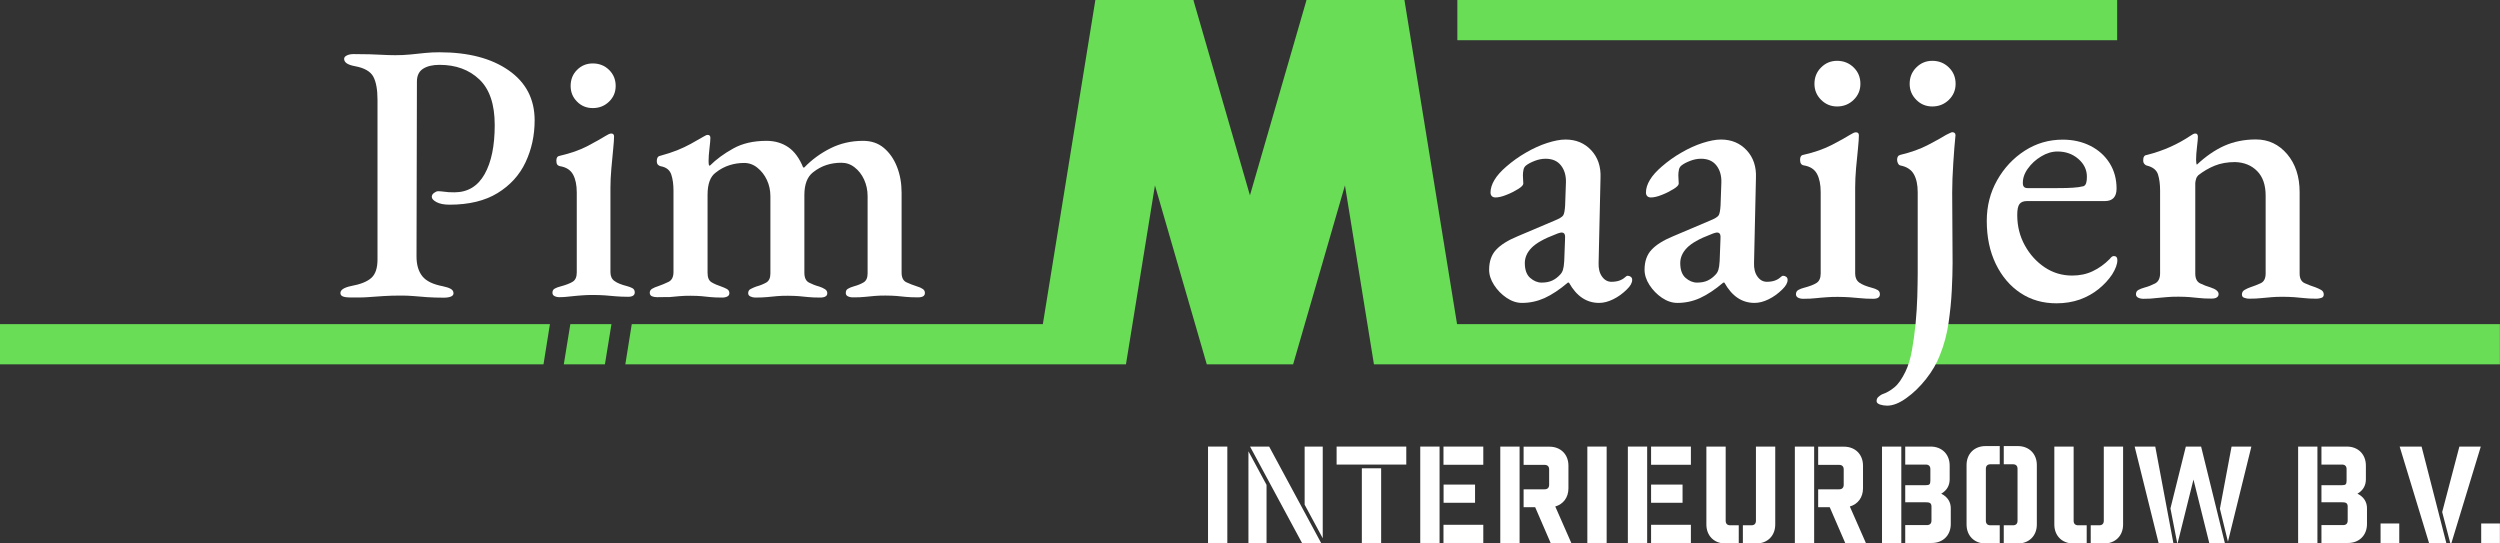
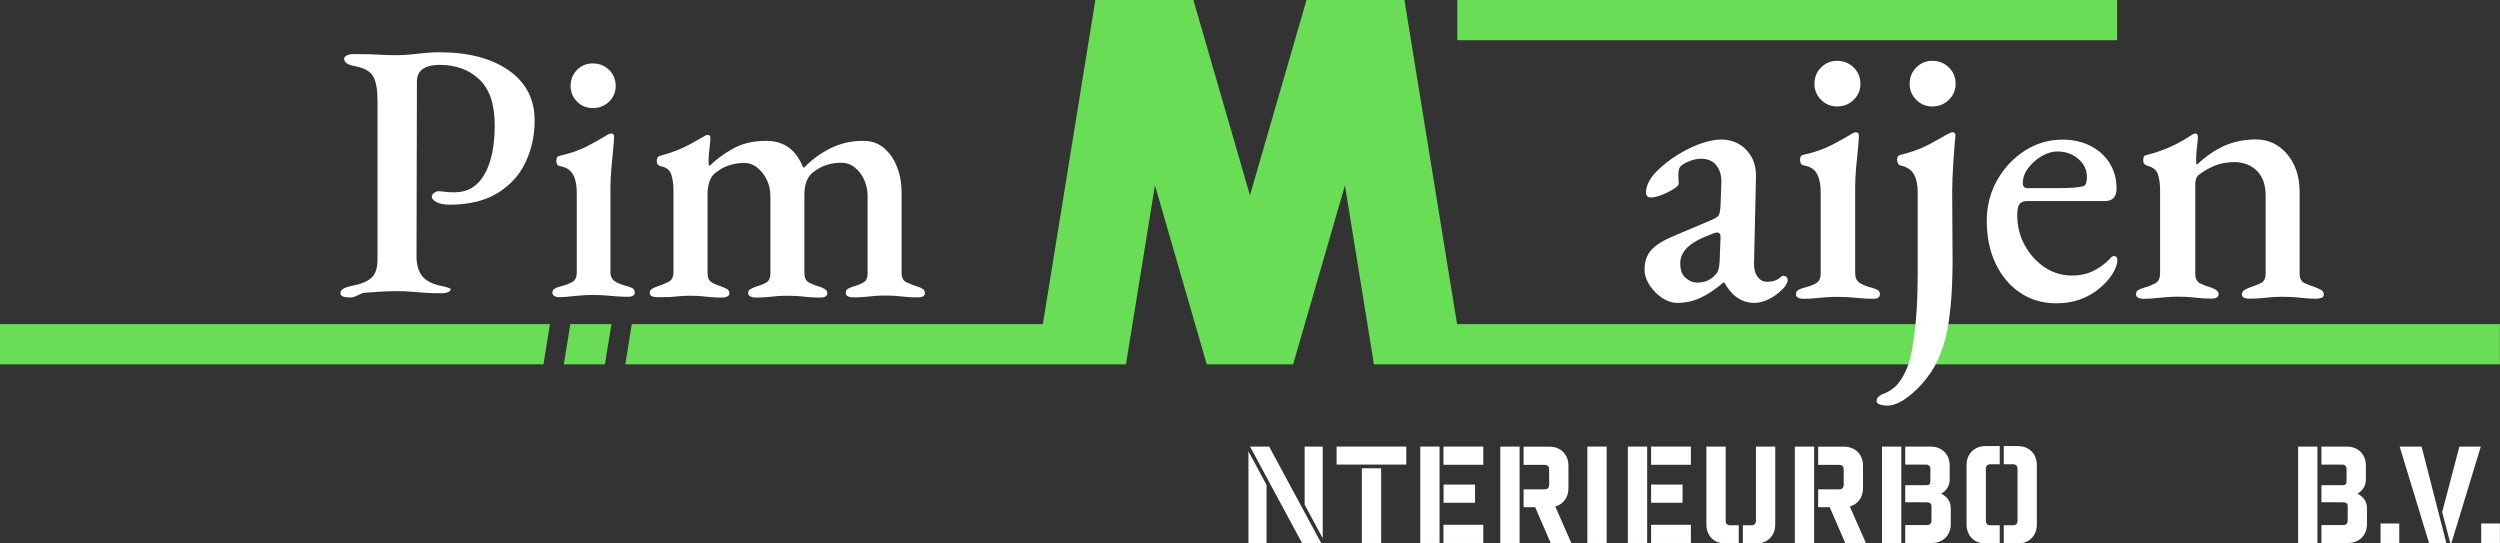
<svg xmlns="http://www.w3.org/2000/svg" version="1.1" id="Laag_1" x="0px" y="0px" viewBox="0 0 2486.7 540.6" style="enable-background:new 0 0 2486.7 540.6;" xml:space="preserve">
  <rect x="0" y="0" width="2486.7" height="540.6" fill="#333333" stroke="none" />
  <style type="text/css">
	.st0{fill:#69DD56;}
	.st1{fill:#FFFFFF;}
</style>
  <g>
    <g>
      <g>
        <polygon class="st0" points="567.3,322.4 560.8,362.4 601.7,362.4 608.2,322.4    " />
        <polygon class="st0" points="0,322.4 0,362.4 540.6,362.4 547,322.4    " />
        <polygon class="st0" points="1449.3,322.4 1397,0.2 1397,0 1299.4,0 1299.4,0.6 1243.3,194.3 1187.2,0.6 1187.2,0 1089.5,0      1089.5,0.2 1037.3,322.4 628.4,322.4 622,362.4 1120,362.4 1120,362.2 1148.8,184.4 1200.3,362.2 1200.3,362.4 1205.9,362.4      1280.6,362.4 1286.3,362.4 1286.3,362.2 1337.8,184.4 1366.6,362.2 1366.6,362.4 2486.6,362.4 2486.6,322.4    " />
        <rect x="1449.6" class="st0" width="656.3" height="40" />
      </g>
      <g>
        <g>
-           <path class="st1" d="M348.2,295.9c-2.7,0-5-0.3-6.8-0.9c-1.8-0.6-2.8-1.8-2.8-3.5c0-3.2,3.6-5.5,10.7-7c9.3-1.7,16-4.4,20.1-8.1      c4.1-3.7,6.1-9.8,6.1-18.4V99.4c0-10.3-1.4-18-4.2-23.2c-2.8-5.1-8.8-8.6-17.9-10.3c-3.9-0.7-6.8-1.7-8.5-2.9      c-1.7-1.2-2.6-2.7-2.6-4.4c0-1.5,0.9-2.6,2.8-3.5c1.8-0.9,4.1-1.3,6.8-1.3c6.4,0,11.6,0.1,15.8,0.2s8.2,0.3,12.1,0.5      c3.9,0.2,8.3,0.4,13.3,0.4c5.1,0,10.2-0.2,15.1-0.7c4.9-0.5,9.8-1,14.5-1.5c4.8-0.5,9.6-0.7,14.5-0.7c28.7,0,51.6,6,68.8,18      c17.2,12,25.8,28.6,25.8,49.7c0,15-3,28.8-9,41.6c-6,12.8-15.3,23-27.8,30.7c-12.5,7.7-28.5,11.6-47.8,11.6      c-5.6,0-10-0.9-13.1-2.6c-3.1-1.7-4.6-3.4-4.6-5.2c0-1.5,0.7-2.8,2.2-3.9c1.5-1.1,2.8-1.7,4.1-1.7c1.7,0,3.7,0.2,6.1,0.5      c2.3,0.4,5.7,0.6,10.1,0.6c13.2,0,23.2-6,30-18c6.8-12,10.1-28.3,10.1-48.9S487,88.7,476.8,79c-10.2-9.7-23.4-14.5-39.6-14.5      c-6.9,0-12.3,1.3-16.4,3.9c-4,2.6-6.1,6.8-6.1,12.7l-0.4,174.1c0,8.3,2,14.9,5.9,19.7s10.7,8,20.2,9.8c3.4,0.7,6.1,1.6,7.9,2.6      c1.8,1,2.8,2.5,2.8,4.4c0,1.5-0.9,2.6-2.6,3.3s-4,1.1-7,1.1c-6.1,0-11.6-0.2-16.4-0.5c-4.8-0.4-9.3-0.7-13.6-1.1      c-4.3-0.4-8.8-0.5-13.4-0.5c-5.9,0-11.5,0.2-16.7,0.5c-5.3,0.4-10.6,0.7-15.8,1.1S354.6,295.9,348.2,295.9z" />
+           <path class="st1" d="M348.2,295.9c-2.7,0-5-0.3-6.8-0.9c-1.8-0.6-2.8-1.8-2.8-3.5c0-3.2,3.6-5.5,10.7-7c9.3-1.7,16-4.4,20.1-8.1      c4.1-3.7,6.1-9.8,6.1-18.4V99.4c0-10.3-1.4-18-4.2-23.2c-2.8-5.1-8.8-8.6-17.9-10.3c-3.9-0.7-6.8-1.7-8.5-2.9      c-1.7-1.2-2.6-2.7-2.6-4.4c0-1.5,0.9-2.6,2.8-3.5c1.8-0.9,4.1-1.3,6.8-1.3c6.4,0,11.6,0.1,15.8,0.2s8.2,0.3,12.1,0.5      c3.9,0.2,8.3,0.4,13.3,0.4c5.1,0,10.2-0.2,15.1-0.7c4.9-0.5,9.8-1,14.5-1.5c4.8-0.5,9.6-0.7,14.5-0.7c28.7,0,51.6,6,68.8,18      c17.2,12,25.8,28.6,25.8,49.7c0,15-3,28.8-9,41.6c-6,12.8-15.3,23-27.8,30.7c-12.5,7.7-28.5,11.6-47.8,11.6      c-5.6,0-10-0.9-13.1-2.6c-3.1-1.7-4.6-3.4-4.6-5.2c0-1.5,0.7-2.8,2.2-3.9c1.5-1.1,2.8-1.7,4.1-1.7c1.7,0,3.7,0.2,6.1,0.5      c2.3,0.4,5.7,0.6,10.1,0.6c13.2,0,23.2-6,30-18c6.8-12,10.1-28.3,10.1-48.9S487,88.7,476.8,79c-10.2-9.7-23.4-14.5-39.6-14.5      c-6.9,0-12.3,1.3-16.4,3.9c-4,2.6-6.1,6.8-6.1,12.7l-0.4,174.1c0,8.3,2,14.9,5.9,19.7s10.7,8,20.2,9.8c3.4,0.7,6.1,1.6,7.9,2.6      c0,1.5-0.9,2.6-2.6,3.3s-4,1.1-7,1.1c-6.1,0-11.6-0.2-16.4-0.5c-4.8-0.4-9.3-0.7-13.6-1.1      c-4.3-0.4-8.8-0.5-13.4-0.5c-5.9,0-11.5,0.2-16.7,0.5c-5.3,0.4-10.6,0.7-15.8,1.1S354.6,295.9,348.2,295.9z" />
          <path class="st1" d="M556.5,295.6c-2,0-3.6-0.4-5-1.1c-1.3-0.7-2-1.8-2-3.3c0-2,0.8-3.4,2.4-4.2c1.6-0.9,3.4-1.5,5.3-2      c5.6-1.5,9.8-3.1,12.5-4.8c2.7-1.7,4-4.8,4-9.2v-79.5c0-7.4-1.2-13.3-3.7-17.9c-2.5-4.5-6.8-7.3-12.9-8.3      c-1.2-0.2-2.2-0.8-2.8-1.6s-0.9-2.1-0.9-3.9c0-2.9,1.1-4.5,3.3-4.8c10.8-2.5,20.1-5.7,27.8-9.8s13.6-7.3,17.5-9.8      c2.7-1.7,4.7-2.6,5.9-2.6c2,0,2.9,1,2.9,2.9c0,2.7-0.3,7-0.9,12.9c-0.6,5.9-1.2,12.3-1.8,19.1c-0.6,6.9-0.9,13.2-0.9,19.1v83.9      c0,3.9,1.3,6.9,4,8.8c2.7,2,6.9,3.7,12.5,5.1c2,0.5,3.7,1.2,5.3,2c1.6,0.9,2.4,2.3,2.4,4.2c0,2.9-2.2,4.4-6.6,4.4      c-4.7,0-8.8-0.2-12.5-0.5s-7.2-0.7-10.5-0.9c-3.3-0.2-7.2-0.4-11.6-0.4c-4.2,0-8,0.1-11.4,0.4c-3.4,0.2-6.8,0.6-10.1,0.9      S561.4,295.6,556.5,295.6z M589.6,107.5c-6.1,0-11.4-2.1-15.6-6.4c-4.3-4.3-6.4-9.5-6.4-15.6c0-6.4,2.1-11.7,6.4-16      c4.3-4.3,9.5-6.4,15.6-6.4c6.4,0,11.8,2.1,16.2,6.4c4.4,4.3,6.6,9.6,6.6,16c0,6.1-2.2,11.4-6.6,15.6      C601.4,105.4,596,107.5,589.6,107.5z" />
          <path class="st1" d="M653.6,295.6c-2,0-3.7-0.3-5.1-0.9s-2.2-1.8-2.2-3.5c0-1.7,0.8-3.1,2.4-4c1.6-1,3.6-1.8,6.1-2.6      c3.4-1.2,6.8-2.6,10.1-4.2c3.3-1.6,5-4.8,5-9.8v-81c0-6.1-0.7-11.5-2.2-16c-1.5-4.5-5-7.3-10.7-8.3c-1-0.2-1.8-0.7-2.6-1.5      c-0.7-0.7-1.1-2-1.1-3.7c0-2.9,1.1-4.7,3.3-5.1c6.4-1.7,12-3.6,16.9-5.5c4.9-2,9.4-4.1,13.6-6.4c4.2-2.3,8.6-4.8,13.2-7.5      c0.5-0.2,1-0.6,1.7-0.9c0.6-0.4,1.3-0.5,2-0.5c1.7,0,2.6,1,2.6,2.9c0,2-0.3,5.5-0.9,10.5c-0.6,5-0.9,9.3-0.9,12.7      c0,2.5,0.2,3.9,0.7,4.4h0.7c6.1-6.1,13.8-11.8,23-16.9c9.2-5.2,20.3-7.7,33.3-7.7c8.3,0,15.6,2.2,21.7,6.4s11,11,14.7,20.1h1.1      c7.6-7.9,16.3-14.2,26.1-19.1c9.8-4.9,20.6-7.4,32.4-7.4c8.1,0,15,2.3,20.6,7c5.6,4.7,10,10.9,13.1,18.8s4.6,16.4,4.6,25.8v79.5      c0,4.9,1.6,8.1,4.8,9.6c3.2,1.5,6.6,2.8,10.3,4c2.5,0.7,4.4,1.6,5.9,2.6c1.5,1,2.2,2.3,2.2,4c0,1.5-0.6,2.6-1.7,3.3      c-1.1,0.7-2.9,1.1-5.3,1.1c-4.9,0-9-0.2-12.1-0.5s-6.2-0.7-9.2-0.9c-2.9-0.2-6.6-0.4-11-0.4c-4.2,0-7.8,0.1-10.9,0.4      c-3.1,0.2-6.2,0.6-9.4,0.9c-3.2,0.4-7.2,0.5-12.1,0.5c-2,0-3.6-0.4-5-1.1c-1.4-0.7-2-1.8-2-3.3c0-2,0.7-3.4,2.2-4.2      c1.5-0.9,3.4-1.7,5.9-2.4c3.7-1,6.9-2.3,9.6-3.9c2.7-1.6,4-4.6,4-9v-76.9c0-5.9-1.2-11.3-3.5-16.4c-2.3-5-5.5-9.1-9.4-12.1      c-3.9-3.1-8.3-4.6-13.2-4.6c-5.1,0-10.1,0.7-14.7,2.2c-4.7,1.5-9.2,3.9-13.6,7.4c-5.6,4.4-8.5,11.9-8.5,22.5v77.3      c0,4.9,1.5,8.2,4.6,9.8c3.1,1.6,6.4,2.9,10.1,3.9c2.2,0.7,4.1,1.6,5.7,2.6c1.6,1,2.4,2.3,2.4,4c0,1.5-0.6,2.6-1.8,3.3      c-1.2,0.7-2.9,1.1-5.2,1.1c-4.9,0-9-0.2-12.1-0.5c-3.2-0.4-6.3-0.7-9.2-0.9c-2.9-0.2-6.6-0.4-11-0.4c-4.2,0-7.8,0.1-10.9,0.4      c-3.1,0.2-6.2,0.6-9.4,0.9s-7.2,0.5-12.1,0.5c-1.7,0-3.3-0.4-4.8-1.1c-1.5-0.7-2.2-1.8-2.2-3.3c0-2,0.9-3.4,2.6-4.2      c1.7-0.9,3.6-1.7,5.5-2.4c3.7-1,6.9-2.3,9.8-3.9c2.8-1.6,4.2-4.6,4.2-9v-76.9c0-5.9-1.2-11.3-3.5-16.2c-2.3-4.9-5.5-9-9.4-12.1      c-3.9-3.2-8.3-4.8-13.2-4.8c-4.9,0-9.8,0.7-14.5,2.2c-4.8,1.5-9.4,3.9-13.8,7.4c-5.4,3.9-8.1,11.3-8.1,22.1v77.6      c0,4.7,1.3,7.8,4,9.4c2.7,1.6,5.9,3,9.6,4.2c2,0.7,3.8,1.5,5.5,2.4c1.7,0.9,2.6,2.3,2.6,4.2c0,1.5-0.7,2.6-2,3.3      c-1.4,0.7-3,1.1-5,1.1c-4.9,0-9-0.2-12.1-0.5s-6.1-0.7-8.8-0.9c-2.7-0.2-6.3-0.4-10.7-0.4c-4.2,0-7.9,0.1-11,0.4      c-3.2,0.2-6.4,0.6-9.8,0.9C662.6,295.4,658.5,295.6,653.6,295.6z" />
        </g>
        <g>
-           <path class="st1" d="M1513.9,301.3c-5.2,0-10.4-1.7-15.4-5.1c-5-3.4-9.1-7.6-12.4-12.7s-4.9-10.2-4.9-15.2      c0-8.2,2.3-14.9,6.9-19.8c4.6-5,11.8-9.5,21.5-13.5l36.3-15.4c5-2,8-3.8,9-5.4s1.6-4.9,1.9-9.9l0.8-22.8      c0.2-6.7-1.4-12.4-4.9-16.9c-3.5-4.5-8.6-6.7-15.4-6.7c-3.5,0-7.1,0.7-10.7,2.1c-3.6,1.4-6.6,2.9-8.8,4.7      c-1.2,1-2.1,2.4-2.4,4.1c-0.4,1.8-0.6,3.6-0.6,5.6c0,1.2,0.1,2.7,0.2,4.3c0.1,1.6,0.2,2.9,0.2,3.9c0,1.5-1.7,3.3-5.1,5.4      c-3.4,2.1-7.2,4.1-11.6,5.8c-4.4,1.8-8.1,2.6-11,2.6c-1.5,0-2.7-0.4-3.6-1.3c-0.9-0.9-1.3-2.1-1.3-3.6c0-4,1.3-8.2,3.9-12.5      c2.6-4.4,6.6-8.8,11.8-13.3c6-5.2,12.5-9.9,19.7-14c7.1-4.1,14.1-7.3,21-9.5c6.9-2.2,12.9-3.4,18.2-3.4c10.5,0,19,3.6,25.6,10.7      c6.6,7.1,9.7,16.3,9.2,27.5l-1.9,84.6c-0.2,5.5,0.9,10,3.4,13.5c2.5,3.5,5.6,5.2,9.4,5.2c5.7,0,10.2-1.5,13.5-4.5      c1-1,1.9-1.5,2.6-1.5c1.2,0,2.3,0.4,3.2,1.1s1.3,1.8,1.3,3c0,3-1.8,6.1-5.2,9.4c-4.2,4.2-8.8,7.5-13.7,9.9      c-4.9,2.4-9.5,3.6-14,3.6c-12.5,0-22.5-6.7-30-20.2h-1.1c-8.2,7-16,12.1-23.2,15.4C1529.1,299.7,1521.7,301.3,1513.9,301.3z       M1533.4,281.1c4.2,0,7.8-0.7,10.7-2.1c2.9-1.4,5.4-3.3,7.7-5.8c1.2-1.2,2.2-2.8,2.8-4.7c0.6-1.9,1.1-4.8,1.3-8.8l0.8-21.3      c0.2-2.5,0.1-4.3-0.4-5.4s-1.5-1.7-3-1.7c-0.5,0-1.3,0.1-2.2,0.4c-1,0.2-2.4,0.8-4.1,1.5c-11.2,4.2-19.1,8.7-23.6,13.3      c-4.5,4.6-6.7,9.7-6.7,15.2c0,6.7,1.8,11.7,5.4,14.8C1525.6,279.5,1529.4,281.1,1533.4,281.1z" />
          <path class="st1" d="M1668.5,301.3c-5.2,0-10.4-1.7-15.4-5.1c-5-3.4-9.1-7.6-12.4-12.7s-4.9-10.2-4.9-15.2      c0-8.2,2.3-14.9,6.9-19.8c4.6-5,11.8-9.5,21.5-13.5l36.3-15.4c5-2,8-3.8,9-5.4s1.6-4.9,1.9-9.9l0.8-22.8      c0.2-6.7-1.4-12.4-4.9-16.9c-3.5-4.5-8.6-6.7-15.4-6.7c-3.5,0-7.1,0.7-10.7,2.1c-3.6,1.4-6.6,2.9-8.8,4.7      c-1.2,1-2.1,2.4-2.4,4.1c-0.4,1.8-0.6,3.6-0.6,5.6c0,1.2,0.1,2.7,0.2,4.3c0.1,1.6,0.2,2.9,0.2,3.9c0,1.5-1.7,3.3-5.1,5.4      c-3.4,2.1-7.2,4.1-11.6,5.8c-4.4,1.8-8.1,2.6-11,2.6c-1.5,0-2.7-0.4-3.6-1.3c-0.9-0.9-1.3-2.1-1.3-3.6c0-4,1.3-8.2,3.9-12.5      c2.6-4.4,6.6-8.8,11.8-13.3c6-5.2,12.5-9.9,19.7-14c7.1-4.1,14.1-7.3,21-9.5c6.9-2.2,12.9-3.4,18.2-3.4c10.5,0,19,3.6,25.6,10.7      c6.6,7.1,9.7,16.3,9.2,27.5l-1.9,84.6c-0.2,5.5,0.9,10,3.4,13.5c2.5,3.5,5.6,5.2,9.4,5.2c5.7,0,10.2-1.5,13.5-4.5      c1-1,1.9-1.5,2.6-1.5c1.2,0,2.3,0.4,3.2,1.1s1.3,1.8,1.3,3c0,3-1.8,6.1-5.2,9.4c-4.2,4.2-8.8,7.5-13.7,9.9      c-4.9,2.4-9.5,3.6-14,3.6c-12.5,0-22.5-6.7-30-20.2h-1.1c-8.2,7-16,12.1-23.2,15.4C1683.8,299.7,1676.3,301.3,1668.5,301.3z       M1688,281.1c4.2,0,7.8-0.7,10.7-2.1c2.9-1.4,5.4-3.3,7.7-5.8c1.2-1.2,2.2-2.8,2.8-4.7c0.6-1.9,1.1-4.8,1.3-8.8l0.8-21.3      c0.2-2.5,0.1-4.3-0.4-5.4s-1.5-1.7-3-1.7c-0.5,0-1.3,0.1-2.2,0.4c-1,0.2-2.4,0.8-4.1,1.5c-11.2,4.2-19.1,8.7-23.6,13.3      c-4.5,4.6-6.7,9.7-6.7,15.2c0,6.7,1.8,11.7,5.4,14.8C1680.2,279.5,1684,281.1,1688,281.1z" />
          <path class="st1" d="M1793.6,297.2c-2,0-3.7-0.4-5.1-1.1c-1.4-0.8-2.1-1.9-2.1-3.4c0-2,0.8-3.4,2.4-4.3c1.6-0.9,3.4-1.6,5.4-2.1      c5.7-1.5,10-3.1,12.7-4.9c2.7-1.7,4.1-4.9,4.1-9.4v-80.9c0-7.5-1.2-13.5-3.7-18.2c-2.5-4.6-6.9-7.4-13.1-8.4      c-1.3-0.2-2.2-0.8-2.8-1.7c-0.6-0.9-0.9-2.2-0.9-3.9c0-3,1.1-4.6,3.4-4.9c11-2.5,20.4-5.8,28.3-9.9s13.8-7.4,17.8-9.9      c2.7-1.7,4.7-2.6,6-2.6c2,0,3,1,3,3c0,2.8-0.3,7.1-0.9,13.1c-0.6,6-1.3,12.5-1.9,19.5c-0.6,7-0.9,13.5-0.9,19.5v85.4      c0,4,1.4,7,4.1,9c2.8,2,7,3.7,12.7,5.2c2,0.5,3.8,1.2,5.4,2.1c1.6,0.9,2.4,2.3,2.4,4.3c0,3-2.2,4.5-6.7,4.5      c-4.7,0-9-0.2-12.7-0.6s-7.3-0.7-10.7-0.9c-3.4-0.2-7.3-0.4-11.8-0.4c-4.2,0-8.1,0.1-11.6,0.4c-3.5,0.2-6.9,0.6-10.3,0.9      C1802.8,297,1798.6,297.2,1793.6,297.2z M1827.3,105.9c-6.2,0-11.5-2.2-15.9-6.6c-4.4-4.4-6.6-9.7-6.6-15.9      c0-6.5,2.2-11.9,6.6-16.3s9.7-6.6,15.9-6.6c6.5,0,12,2.2,16.5,6.6c4.5,4.4,6.7,9.8,6.7,16.3c0,6.2-2.2,11.5-6.7,15.9      C1839.3,103.7,1833.8,105.9,1827.3,105.9z" />
          <path class="st1" d="M1877.1,403.5c-2.5,0-4.9-0.4-7.1-1.1c-2.2-0.8-3.4-1.9-3.4-3.4c0-1.8,0.6-3.2,1.9-4.3s2.4-1.9,3.4-2.4      c4.5-1.5,8.7-3.9,12.5-7.1c3.9-3.2,7.5-8.5,11-15.7c2.7-5.7,4.9-12.8,6.4-21.2c1.5-8.4,2.7-17.2,3.6-26.4      c0.9-9.2,1.4-18.2,1.7-27c0.2-8.7,0.4-16.2,0.4-22.5v-81.2c0-7.5-1.3-13.5-3.9-18c-2.6-4.5-7.1-7.4-13.3-8.6      c-1-0.2-1.8-0.9-2.4-2.1c-0.6-1.1-0.9-2.3-0.9-3.6c0-2.7,1.1-4.4,3.4-4.9c10.5-2.5,19.7-5.8,27.5-9.9c7.9-4.1,13.8-7.4,17.8-9.9      c1.5-0.8,2.8-1.4,3.9-1.9s1.8-0.8,2.1-0.8c2.2,0,3.4,1,3.4,3c-0.8,7.5-1.5,16.7-2.2,27.5c-0.7,10.9-1.1,20.7-1.1,29.4l0.4,70.4      c0,7.7-0.3,16.8-0.8,27.1c-0.5,10.4-1.6,21.1-3.2,32.2c-1.6,11.1-4.4,21.6-8.4,31.6c-3.2,8.5-7.9,16.6-14,24.3      c-6.1,7.7-12.6,14-19.5,18.9C1889.1,401.1,1882.8,403.5,1877.1,403.5z M1922,105.9c-6.2,0-11.6-2.2-15.9-6.6      c-4.4-4.4-6.6-9.7-6.6-15.9c0-6.5,2.2-11.9,6.6-16.3c4.4-4.4,9.7-6.6,15.9-6.6c6.5,0,12,2.2,16.5,6.6s6.7,9.8,6.7,16.3      c0,6.2-2.2,11.5-6.7,15.9C1934,103.7,1928.5,105.9,1922,105.9z" />
          <path class="st1" d="M2045.5,301.7c-13.5,0-25.4-3.4-35.8-10.3c-10.4-6.9-18.5-16.5-24.5-28.8c-6-12.4-9-26.6-9-42.9      c0-14.7,3.4-28.2,10.3-40.4c6.9-12.2,16-22,27.5-29.4c11.5-7.4,24.1-11,37.8-11c10.2,0,19.4,2.1,27.5,6.2      c8.1,4.1,14.5,9.9,19.1,17.2c4.6,7.4,6.9,15.8,6.9,25.3c0,8.2-3.9,12.4-11.6,12.4h-77.5c-3.5,0-6,1-7.5,3      c-1.5,2-2.2,5.6-2.2,10.9c0,11,2.5,21,7.5,30.1c5,9.1,11.6,16.4,19.8,21.9c8.2,5.5,17.3,8.2,27.3,8.2c7.5,0,14.3-1.4,20.4-4.3      c6.1-2.9,11.8-6.9,17-12.2c0.8-1,1.4-1.7,2.1-2.2c0.6-0.5,1.3-0.7,2.1-0.7c2.2,0,3.4,1.4,3.4,4.1c0,4-1.8,8.7-5.2,14.2      c-3.5,5.2-7.9,10-13.3,14.4s-11.6,7.9-18.7,10.5C2061.8,300.4,2054,301.7,2045.5,301.7z M2016.7,187.1h29.9      c6.5,0,11.6-0.1,15.4-0.4c3.8-0.2,7.2-0.7,10.5-1.5c1.2-0.5,2.1-1.6,2.6-3.2c0.5-1.6,0.7-3.7,0.7-6.2c0-7-2.9-12.9-8.6-17.8      s-12.6-7.3-20.6-7.3c-5.5,0-10.9,1.6-16.3,4.9c-5.4,3.2-9.8,7.3-13.3,12.2c-3.5,4.9-5.1,9.8-4.9,14.8      C2012.2,185.6,2013.7,187.1,2016.7,187.1z" />
          <path class="st1" d="M2132,297.2c-2,0-3.8-0.4-5.2-1.1c-1.5-0.8-2.2-1.9-2.2-3.4c0-2,0.8-3.4,2.4-4.3c1.6-0.9,3.7-1.7,6.2-2.4      c3.8-1,7.2-2.4,10.5-4.1c3.2-1.7,4.9-5.1,4.9-10.1v-82.4c0-6.2-0.7-11.5-2.1-15.9c-1.4-4.4-5.1-7.3-11-8.8      c-1-0.2-1.9-0.8-2.6-1.7c-0.8-0.9-1.1-2.1-1.1-3.6c0-3.2,1.1-5,3.4-5.2c8.7-2.2,16.7-5,23.8-8.2c7.1-3.2,13.7-6.9,19.7-10.9      c0.8-0.5,1.6-1,2.4-1.5c0.9-0.5,1.7-0.8,2.4-0.8c1,0,1.7,0.3,2.1,0.9c0.4,0.6,0.6,1.4,0.6,2.4c0,1.8-0.3,5.1-0.9,10.1      c-0.6,5-0.9,9.2-0.9,12.7c0,1,0.1,2,0.2,3c0.1,1,0.3,1.6,0.6,1.9c8.7-8.2,17.8-14.5,27.1-18.7c9.4-4.2,19.9-6.4,31.6-6.4      c12.5,0,22.8,4.9,31.1,14.6c8.2,9.7,12.4,22.3,12.4,37.8v80.9c0,5,1.7,8.2,5.1,9.7s6.9,2.9,10.7,4.1c2,0.8,3.9,1.6,5.6,2.6      c1.7,1,2.6,2.5,2.6,4.5c0,1.8-0.8,2.9-2.4,3.4s-3.2,0.8-4.7,0.8c-5,0-9.2-0.2-12.5-0.6s-6.6-0.7-9.7-0.9      c-3.1-0.2-6.9-0.4-11.4-0.4c-4.2,0-8,0.1-11.2,0.4c-3.2,0.2-6.6,0.6-9.9,0.9c-3.4,0.4-7.6,0.6-12.5,0.6c-1.2,0-2.8-0.2-4.5-0.8      c-1.8-0.5-2.6-1.6-2.6-3.4c0-2,0.9-3.5,2.6-4.5c1.7-1,3.6-1.9,5.6-2.6c3.7-1.2,7.2-2.6,10.5-4.1c3.2-1.5,4.9-4.7,4.9-9.7v-77.5      c0-10.5-2.8-18.6-8.4-24.3c-5.6-5.7-12.9-8.7-21.9-9c-7.7,0-14.5,1.2-20.4,3.6c-5.9,2.4-11.3,5.6-16.3,9.5c-1,1-1.8,2.2-2.2,3.7      s-0.8,2.9-0.8,4.1v89.9c0,5,1.6,8.3,4.9,9.9s6.6,2.9,10.1,3.9c5.5,1.8,8.2,4,8.2,6.7c0,1.5-0.6,2.6-1.9,3.4      c-1.2,0.8-3,1.1-5.2,1.1c-5,0-9.2-0.2-12.5-0.6c-3.4-0.4-6.5-0.7-9.4-0.9c-2.9-0.2-6.5-0.4-11-0.4c-4.2,0-8,0.1-11.2,0.4      c-3.2,0.2-6.6,0.6-10.1,0.9C2141.3,297,2137,297.2,2132,297.2z" />
        </g>
      </g>
      <g>
-         <path class="st1" d="M1201.6,444.2h19.2v95.9h-19.2V444.2z" />
        <path class="st1" d="M1259.8,540.1h-18v-91.2l18,33.4V540.1z M1243.4,444.2h19l51.7,95.9h-19L1243.4,444.2z M1297.7,502v-57.8h18     v91.2L1297.7,502z" />
        <path class="st1" d="M1398.8,444.2v17.9h-69.3v-17.9H1398.8z M1354.6,540.1v-74.3h19.2v74.3H1354.6z" />
        <path class="st1" d="M1412.7,540.1v-95.9h19.2v95.9H1412.7z M1475.4,462.3h-39.6v-18.1h39.6V462.3z M1467.2,500.1h-31.3V482h31.3     V500.1z M1475.4,540.1h-39.6V522h39.6V540.1z" />
        <path class="st1" d="M1511.5,444.2v95.9h-19.2v-95.9H1511.5z M1542.4,540.1l-15.4-35.6h-11.5v-17.8h20.9c2.9,0,4.5-1.6,4.5-4.5     v-15.3c0-2.9-1.6-4.5-4.5-4.5h-20.9v-18.1h25.7c11.2,0,18.9,7.7,18.9,18.9v22.5c0,9.1-5.1,15.8-13.1,18.1l16,36.4H1542.4z" />
        <path class="st1" d="M1578.9,444.2h19.2v95.9h-19.2V444.2z" />
        <path class="st1" d="M1619.2,540.1v-95.9h19.2v95.9H1619.2z M1681.9,462.3h-39.6v-18.1h39.6V462.3z M1673.6,500.1h-31.3V482h31.3     V500.1z M1681.9,540.1h-39.6V522h39.6V540.1z" />
        <path class="st1" d="M1716.2,540.6c-11.2,0-18.9-7.7-18.9-18.9v-77.5h19.2V518c0,2.9,1.6,4.5,4.5,4.5h8.5v18.1H1716.2z      M1742.1,522.5c2.9,0,4.5-1.6,4.5-4.5v-73.8h19.2v77.5c0,11.2-7.7,18.9-18.9,18.9h-13.3v-18.1H1742.1z" />
        <path class="st1" d="M1804.5,444.2v95.9h-19.2v-95.9H1804.5z M1835.4,540.1l-15.4-35.6h-11.5v-17.8h20.9c2.9,0,4.5-1.6,4.5-4.5     v-15.3c0-2.9-1.6-4.5-4.5-4.5h-20.9v-18.1h25.7c11.2,0,18.9,7.7,18.9,18.9v22.5c0,9.1-5.1,15.8-13.1,18.1l16,36.4H1835.4z" />
        <path class="st1" d="M1872,444.2h19.2v95.9H1872V444.2z M1920.4,444.2c11.2,0,18.9,7.7,18.9,18.9v13.6c0,5.7-2.3,10.8-8.4,14.4     c6.7,3.2,9.5,8.7,9.5,14.4v15.7c0,11.2-7.7,18.9-18.9,18.9h-26.4v-17.8h21.6c2.9,0,4.5-1.6,4.5-4.5v-13.9c0-4-2.4-4.3-6.1-4.3     h-20v-17h20.5c3.5,0,4.5-0.8,4.5-4.5v-11.5c0-2.9-1.6-4.5-4.5-4.5h-20.5v-17.9H1920.4z" />
        <path class="st1" d="M1979.8,461.8c-2.9,0-4.5,1.6-4.5,4.5V518c0,2.9,1.6,4.5,4.5,4.5h9.3v18.1H1975c-11.2,0-18.9-7.7-18.9-18.9     v-59.1c0-11.2,7.7-18.9,18.9-18.9h14.1v18.1H1979.8z M2007.1,443.7c11.2,0,18.9,7.7,18.9,18.9v59.1c0,11.2-7.7,18.9-18.9,18.9     h-14v-18.1h9.2c2.9,0,4.5-1.6,4.5-4.5v-51.7c0-2.9-1.6-4.5-4.5-4.5h-9.2v-18.1H2007.1z" />
-         <path class="st1" d="M2062.3,540.6c-11.2,0-18.9-7.7-18.9-18.9v-77.5h19.2V518c0,2.9,1.6,4.5,4.5,4.5h8.5v18.1H2062.3z      M2088.1,522.5c2.9,0,4.5-1.6,4.5-4.5v-73.8h19.2v77.5c0,11.2-7.7,18.9-18.9,18.9h-13.3v-18.1H2088.1z" />
-         <path class="st1" d="M2147.1,540.1l-23.8-95.9h20.5l18,95.9H2147.1z M2197.5,540.1l-15.7-63.1l-15.7,63.1h-0.5l-6.7-34.4     l15.3-61.5h15.2l23.6,95.9H2197.5z M2208.1,506l11.6-61.8h19.7l-23.3,94.6L2208.1,506z" />
        <path class="st1" d="M2285.9,444.2h19.2v95.9h-19.2V444.2z M2334.4,444.2c11.2,0,18.9,7.7,18.9,18.9v13.6     c0,5.7-2.3,10.8-8.4,14.4c6.7,3.2,9.5,8.7,9.5,14.4v15.7c0,11.2-7.7,18.9-18.9,18.9h-26.4v-17.8h21.6c2.9,0,4.5-1.6,4.5-4.5     v-13.9c0-4-2.4-4.3-6.1-4.3h-20v-17h20.5c3.5,0,4.5-0.8,4.5-4.5v-11.5c0-2.9-1.6-4.5-4.5-4.5h-20.5v-17.9H2334.4z" />
        <path class="st1" d="M2367.9,540.1v-19.4h18.6v19.4H2367.9z" />
        <path class="st1" d="M2416.1,540.1l-29.2-95.9h21.8l24.6,95.9H2416.1z M2446.3,444.2h21.3l-29.2,95.9h-1.2l-8-30.8L2446.3,444.2z     " />
        <path class="st1" d="M2468,540.1v-19.4h18.6v19.4H2468z" />
      </g>
    </g>
  </g>
</svg>